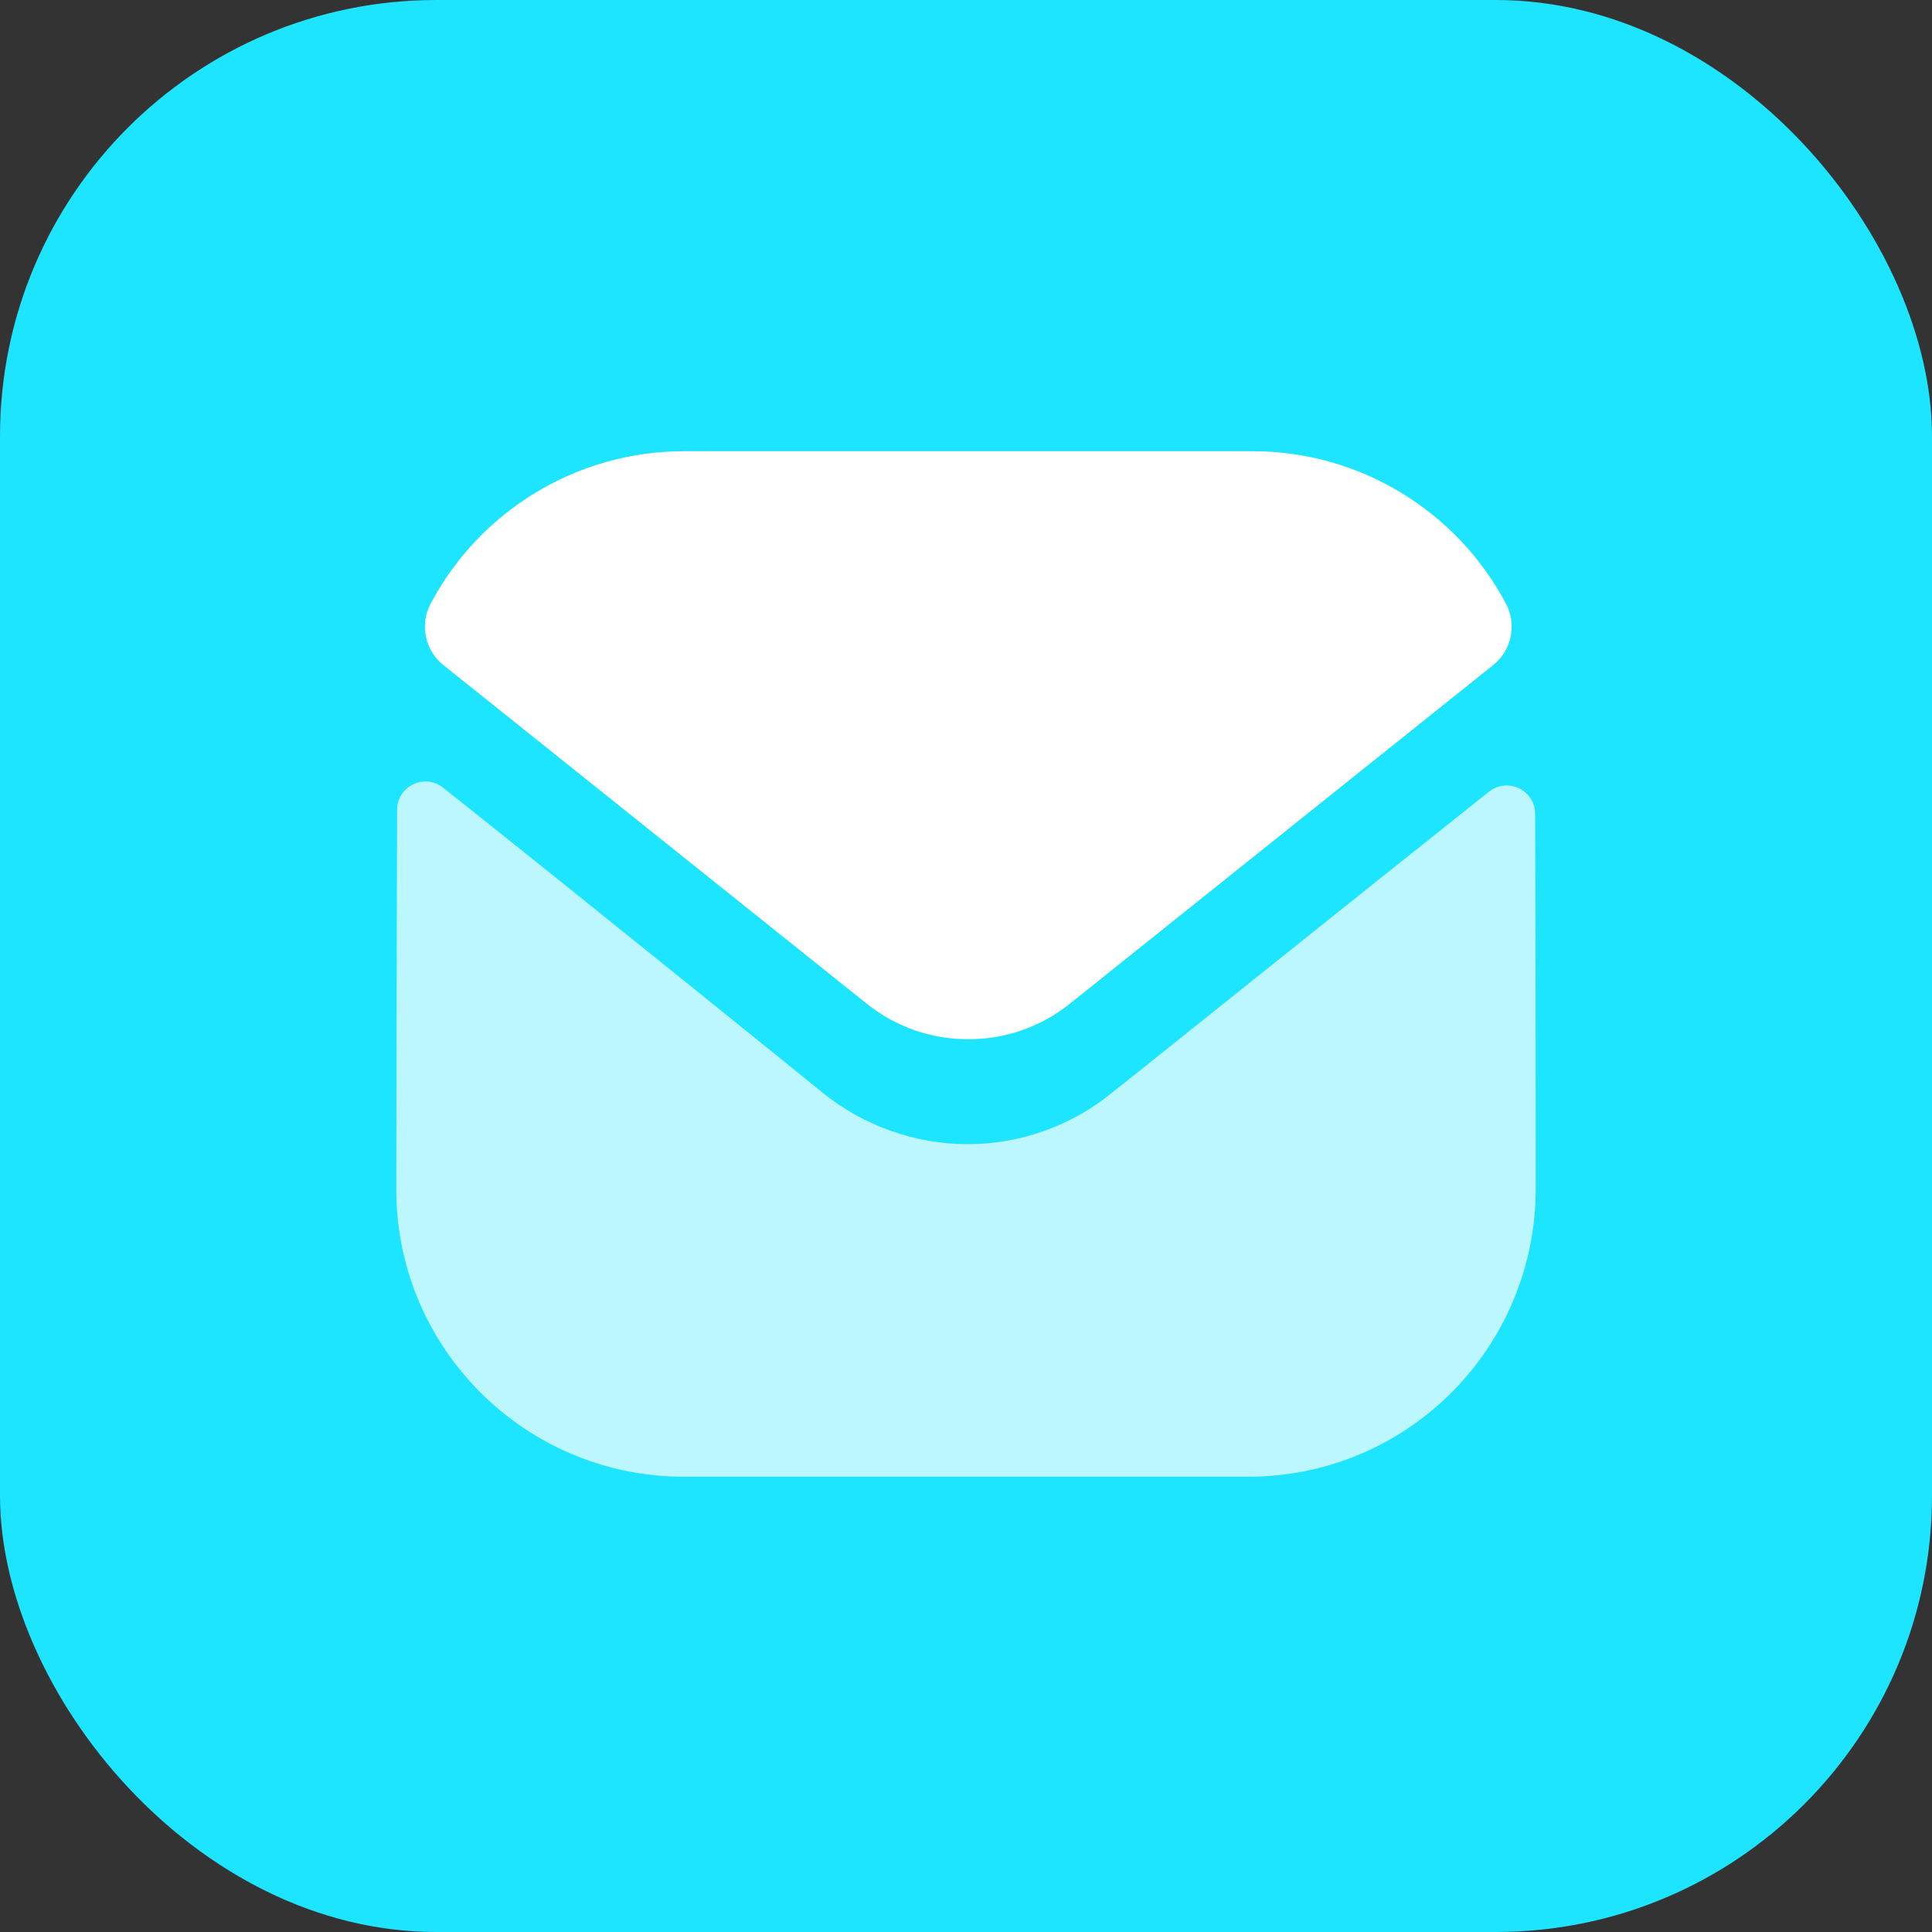
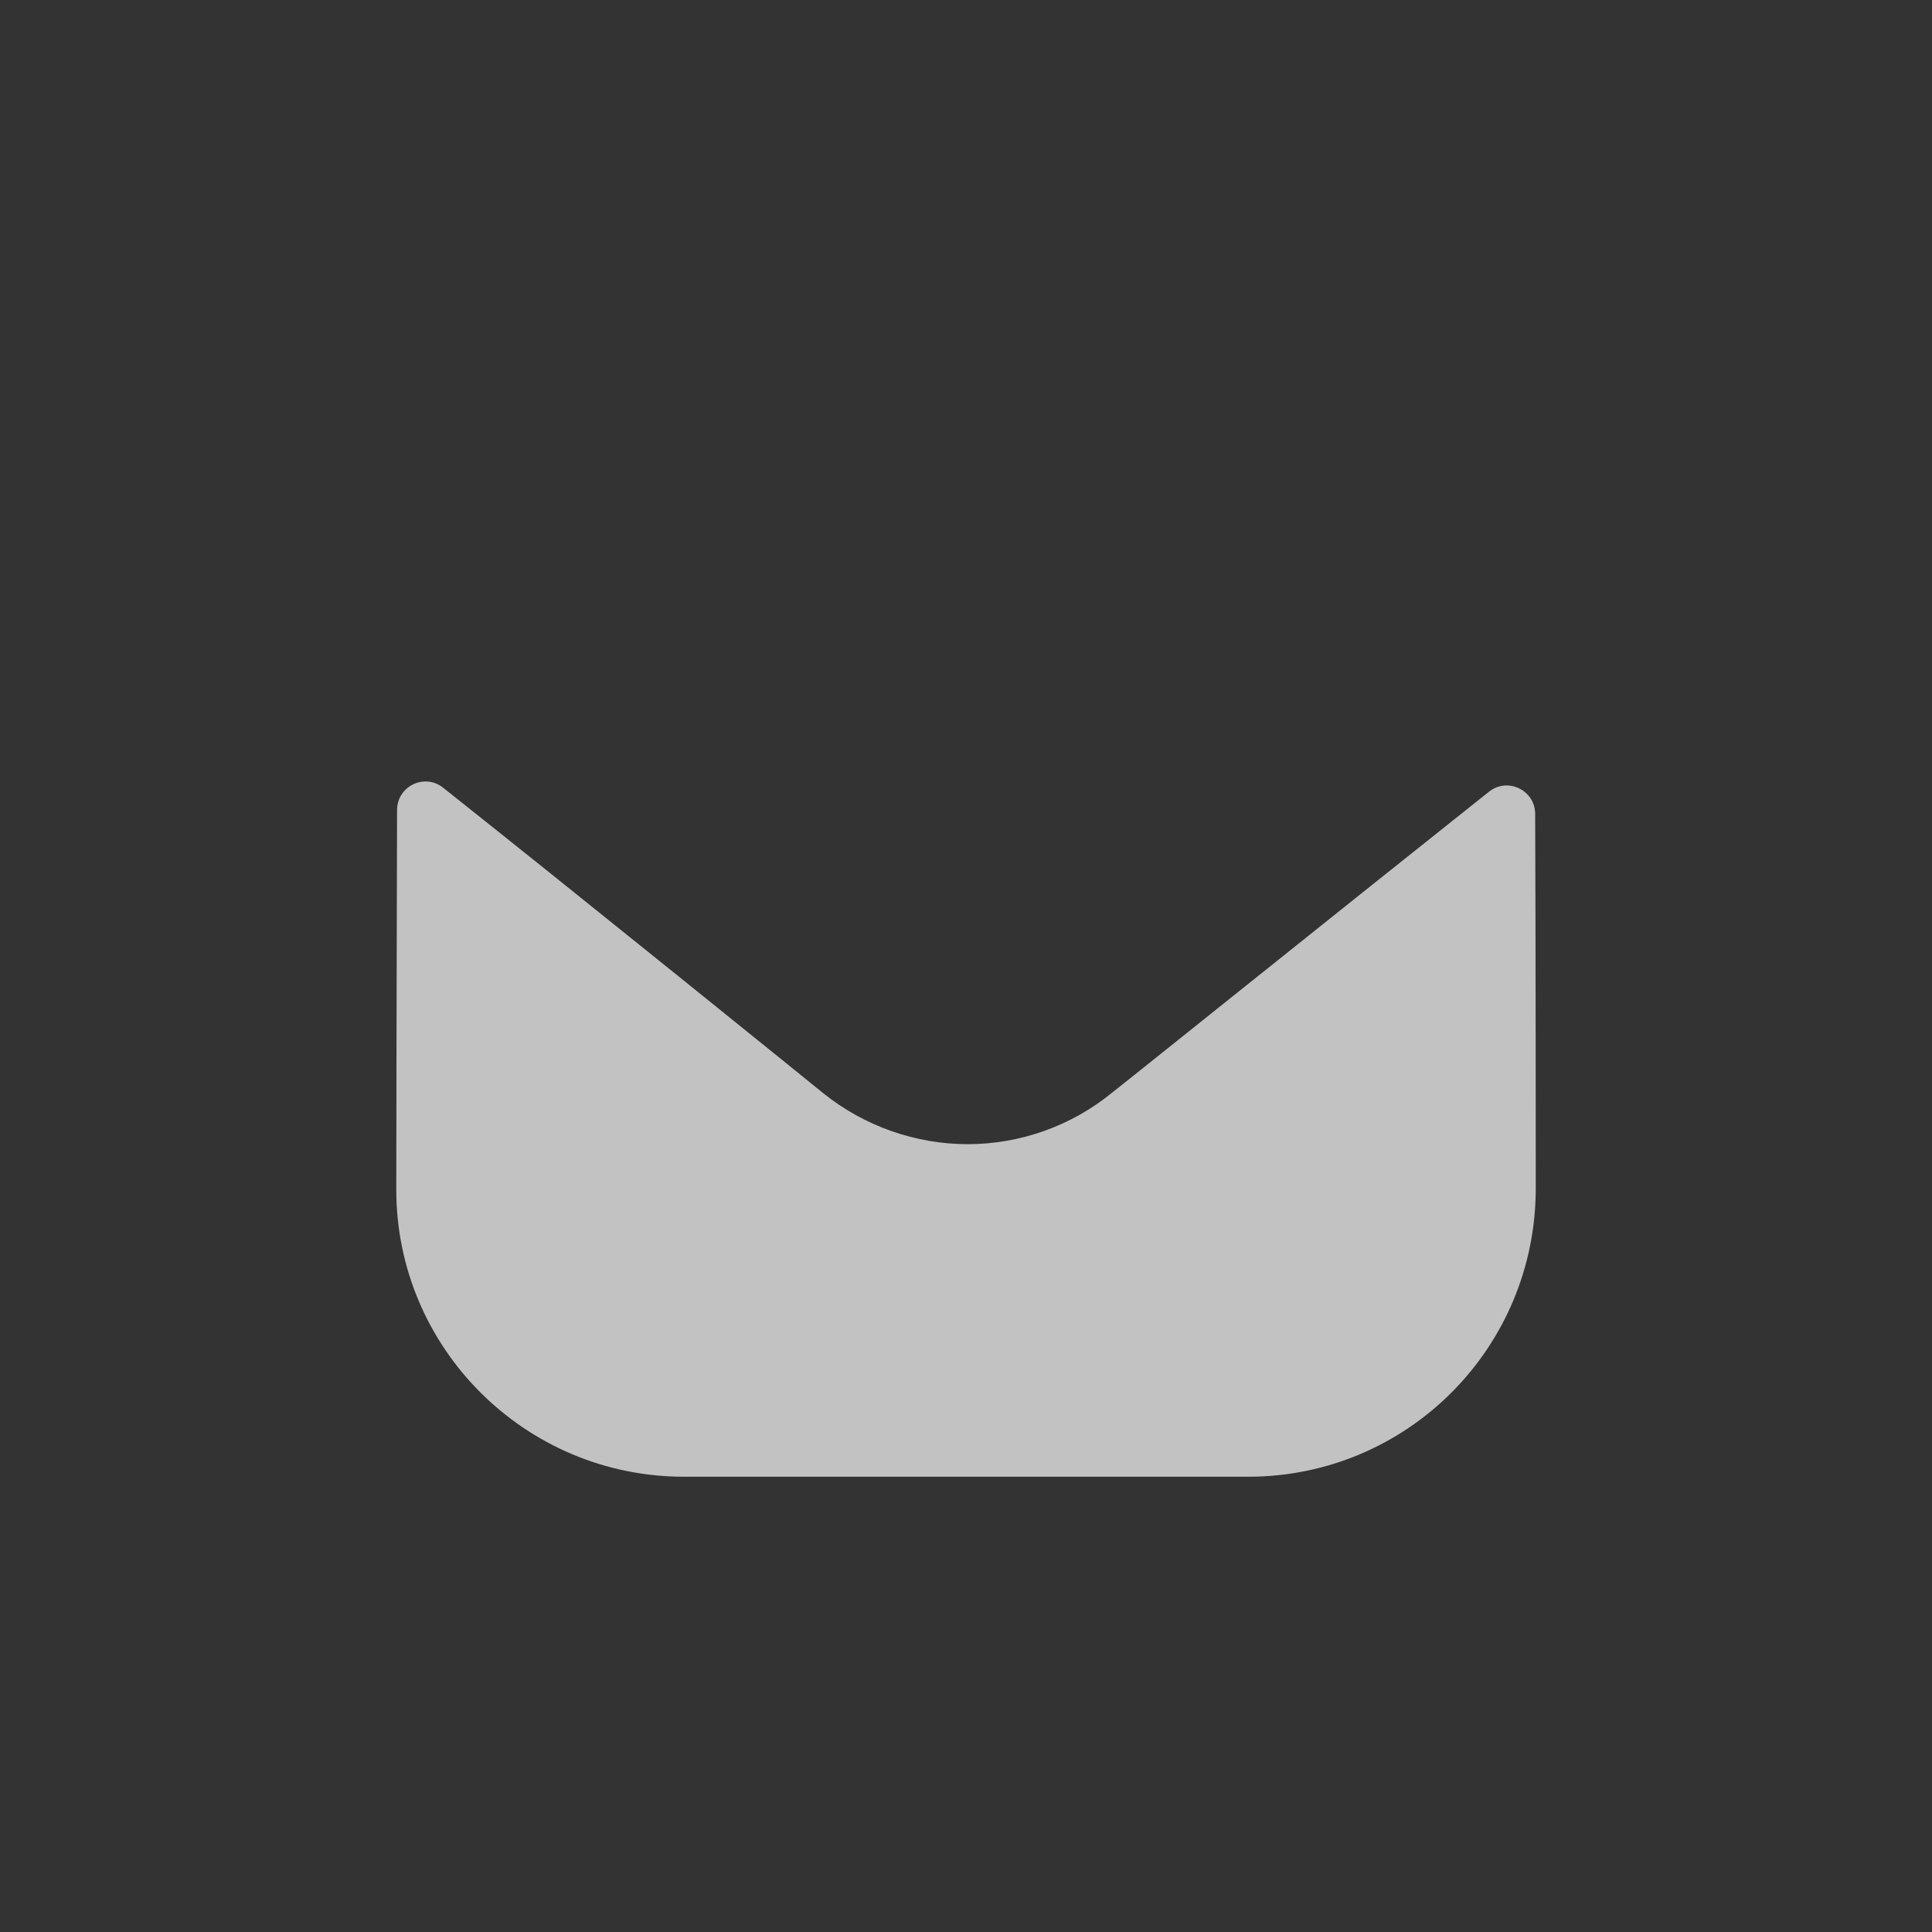
<svg xmlns="http://www.w3.org/2000/svg" width="62" height="62" viewBox="0 0 62 62" fill="none">
  <rect x="0" y="0" width="62" height="62" fill="#333333" stroke="none" />
-   <rect width="62" height="62" rx="14" fill="#1DE4FF" />
-   <path opacity="0.7" d="M49.284 38.138C49.284 43.239 45.188 47.371 40.087 47.39H40.069H21.95C16.867 47.39 12.717 43.276 12.717 38.175V38.157C12.717 38.157 12.728 30.064 12.742 25.994C12.744 25.23 13.622 24.802 14.22 25.278C18.564 28.724 26.332 35.008 26.429 35.09C27.727 36.131 29.373 36.718 31.055 36.718C32.737 36.718 34.383 36.131 35.681 35.07C35.778 35.006 43.373 28.911 47.783 25.407C48.382 24.93 49.264 25.358 49.265 26.12C49.284 30.159 49.284 38.138 49.284 38.138" fill="white" />
-   <path d="M48.326 19.369C46.742 16.386 43.627 14.48 40.197 14.48H21.95C18.52 14.48 15.405 16.386 13.821 19.369C13.467 20.037 13.635 20.869 14.225 21.34L27.801 32.199C28.752 32.967 29.903 33.349 31.055 33.349C31.063 33.349 31.068 33.349 31.073 33.349C31.079 33.349 31.086 33.349 31.092 33.349C32.244 33.349 33.395 32.967 34.346 32.199L47.922 21.34C48.512 20.869 48.681 20.037 48.326 19.369" fill="white" />
+   <path opacity="0.7" d="M49.284 38.138C49.284 43.239 45.188 47.371 40.087 47.39H21.95C16.867 47.39 12.717 43.276 12.717 38.175V38.157C12.717 38.157 12.728 30.064 12.742 25.994C12.744 25.23 13.622 24.802 14.22 25.278C18.564 28.724 26.332 35.008 26.429 35.09C27.727 36.131 29.373 36.718 31.055 36.718C32.737 36.718 34.383 36.131 35.681 35.07C35.778 35.006 43.373 28.911 47.783 25.407C48.382 24.93 49.264 25.358 49.265 26.12C49.284 30.159 49.284 38.138 49.284 38.138" fill="white" />
</svg>